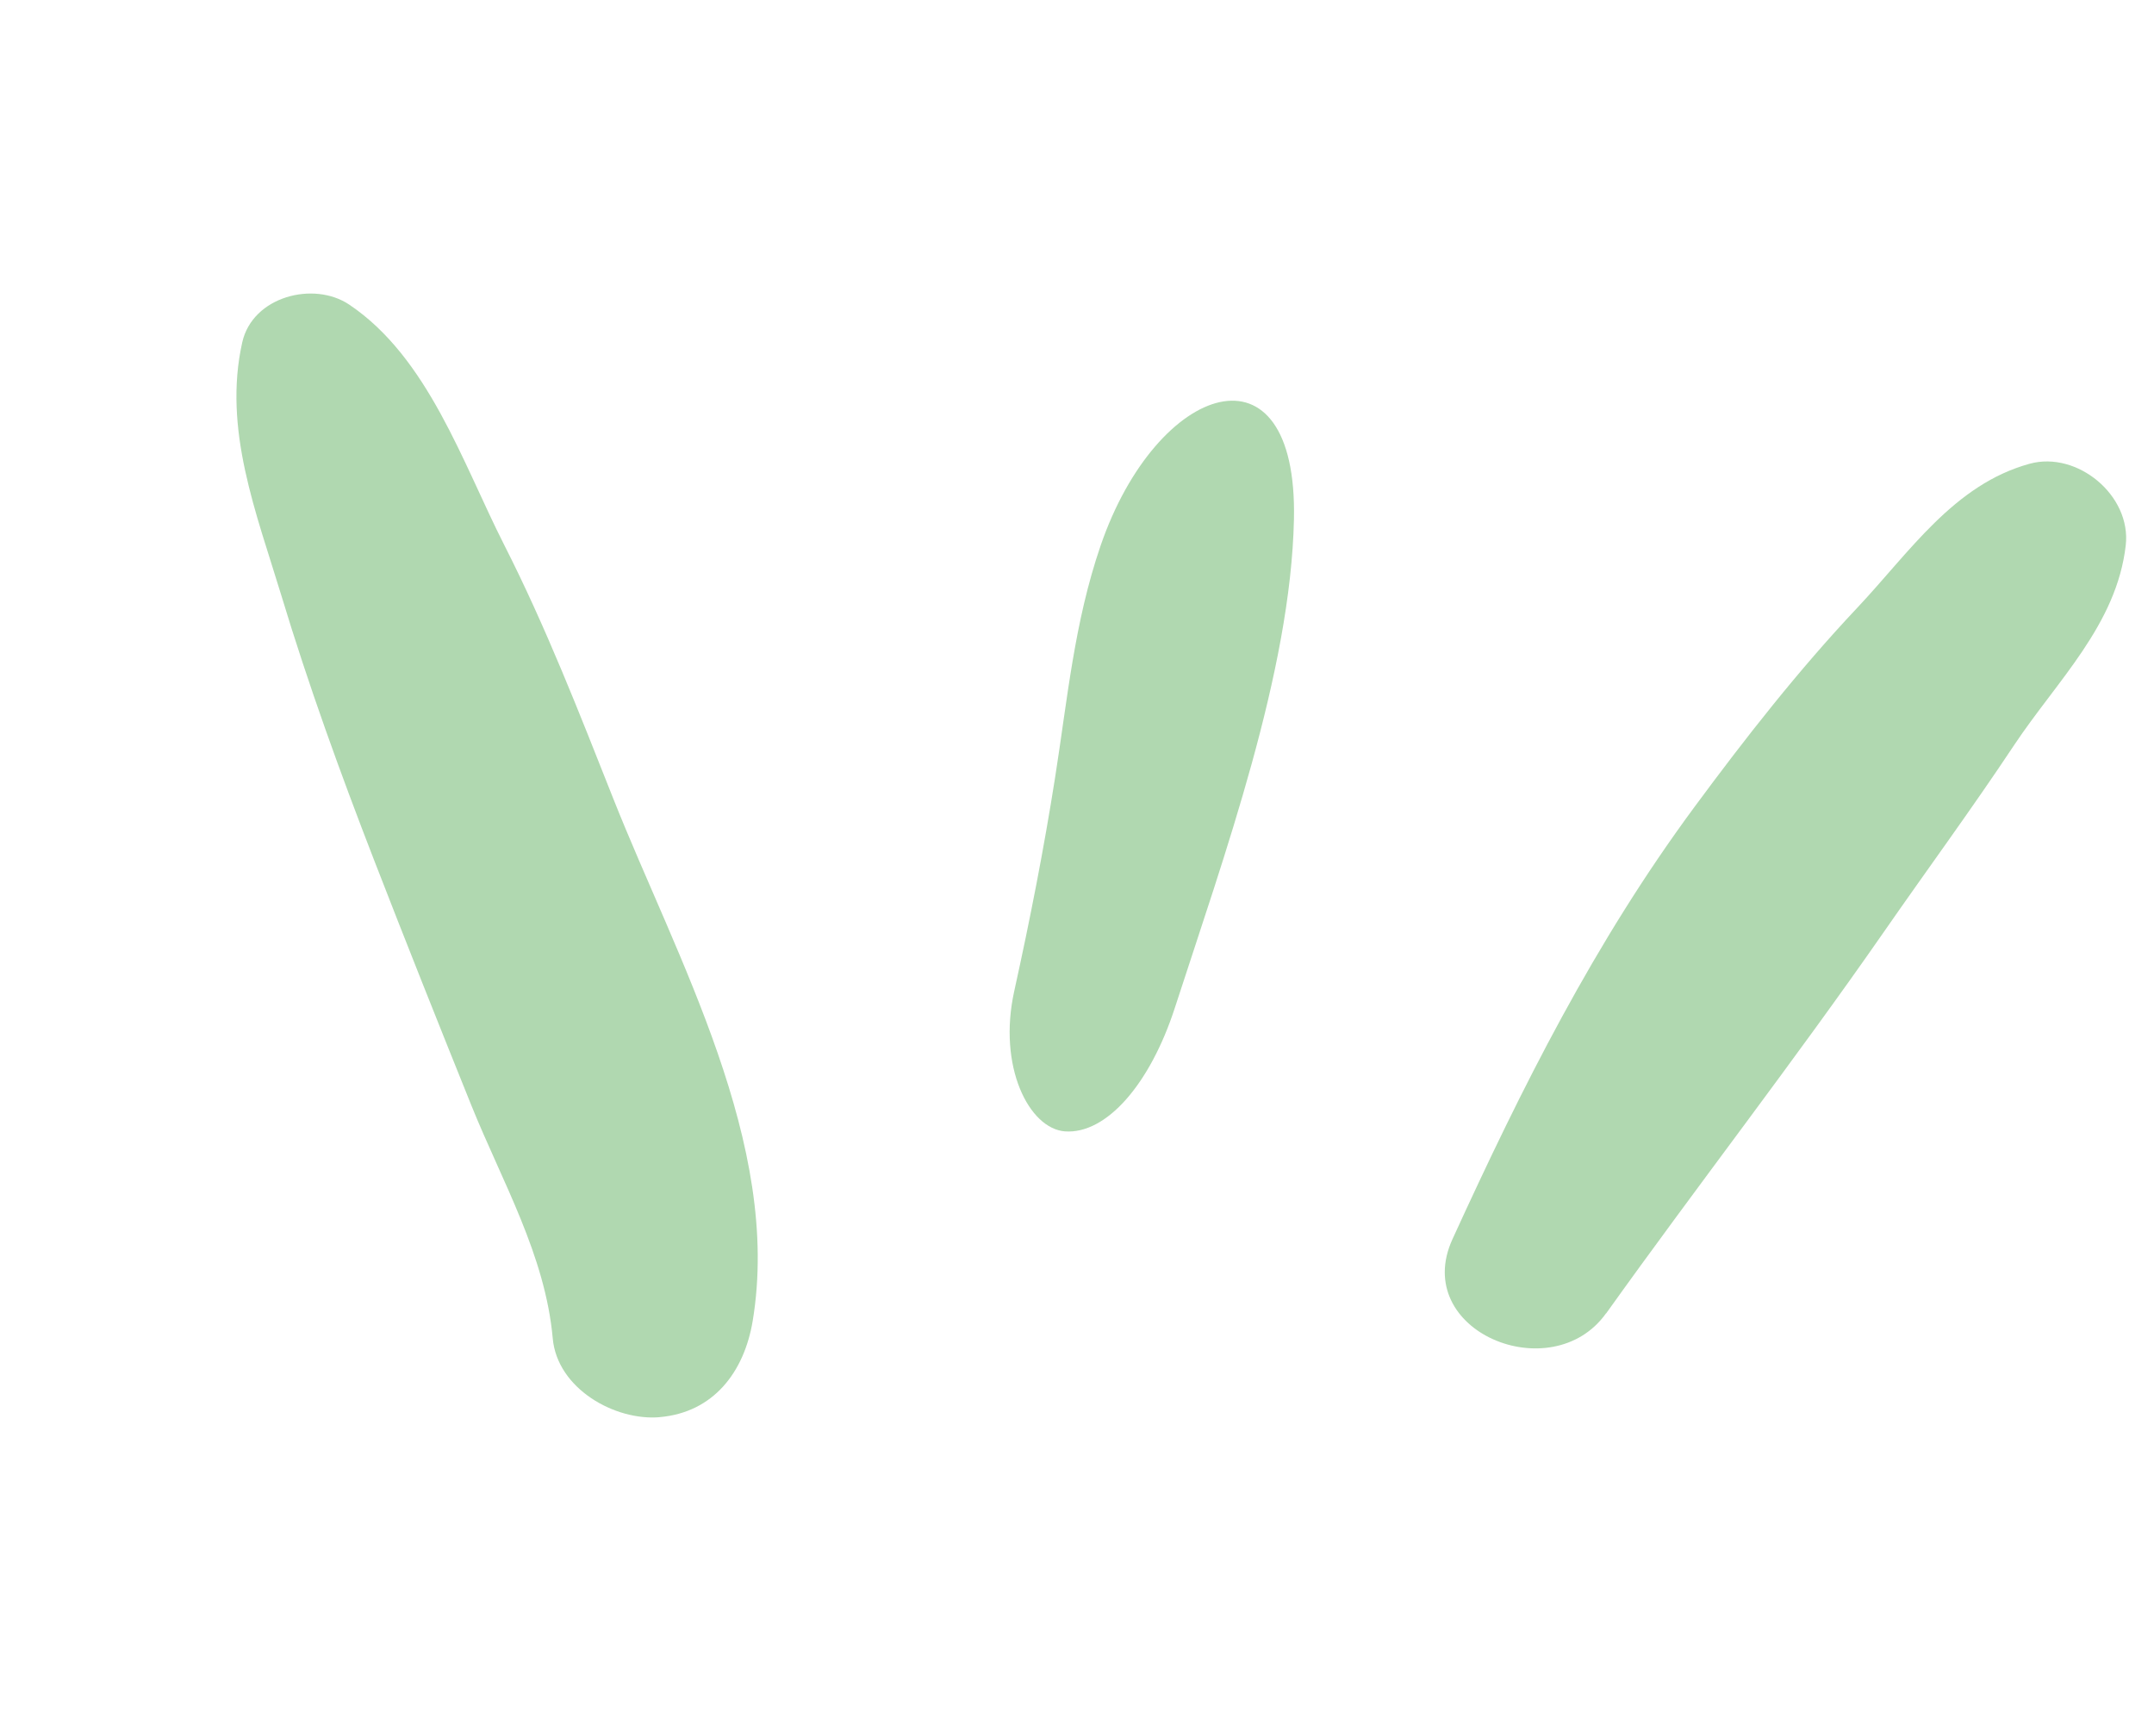
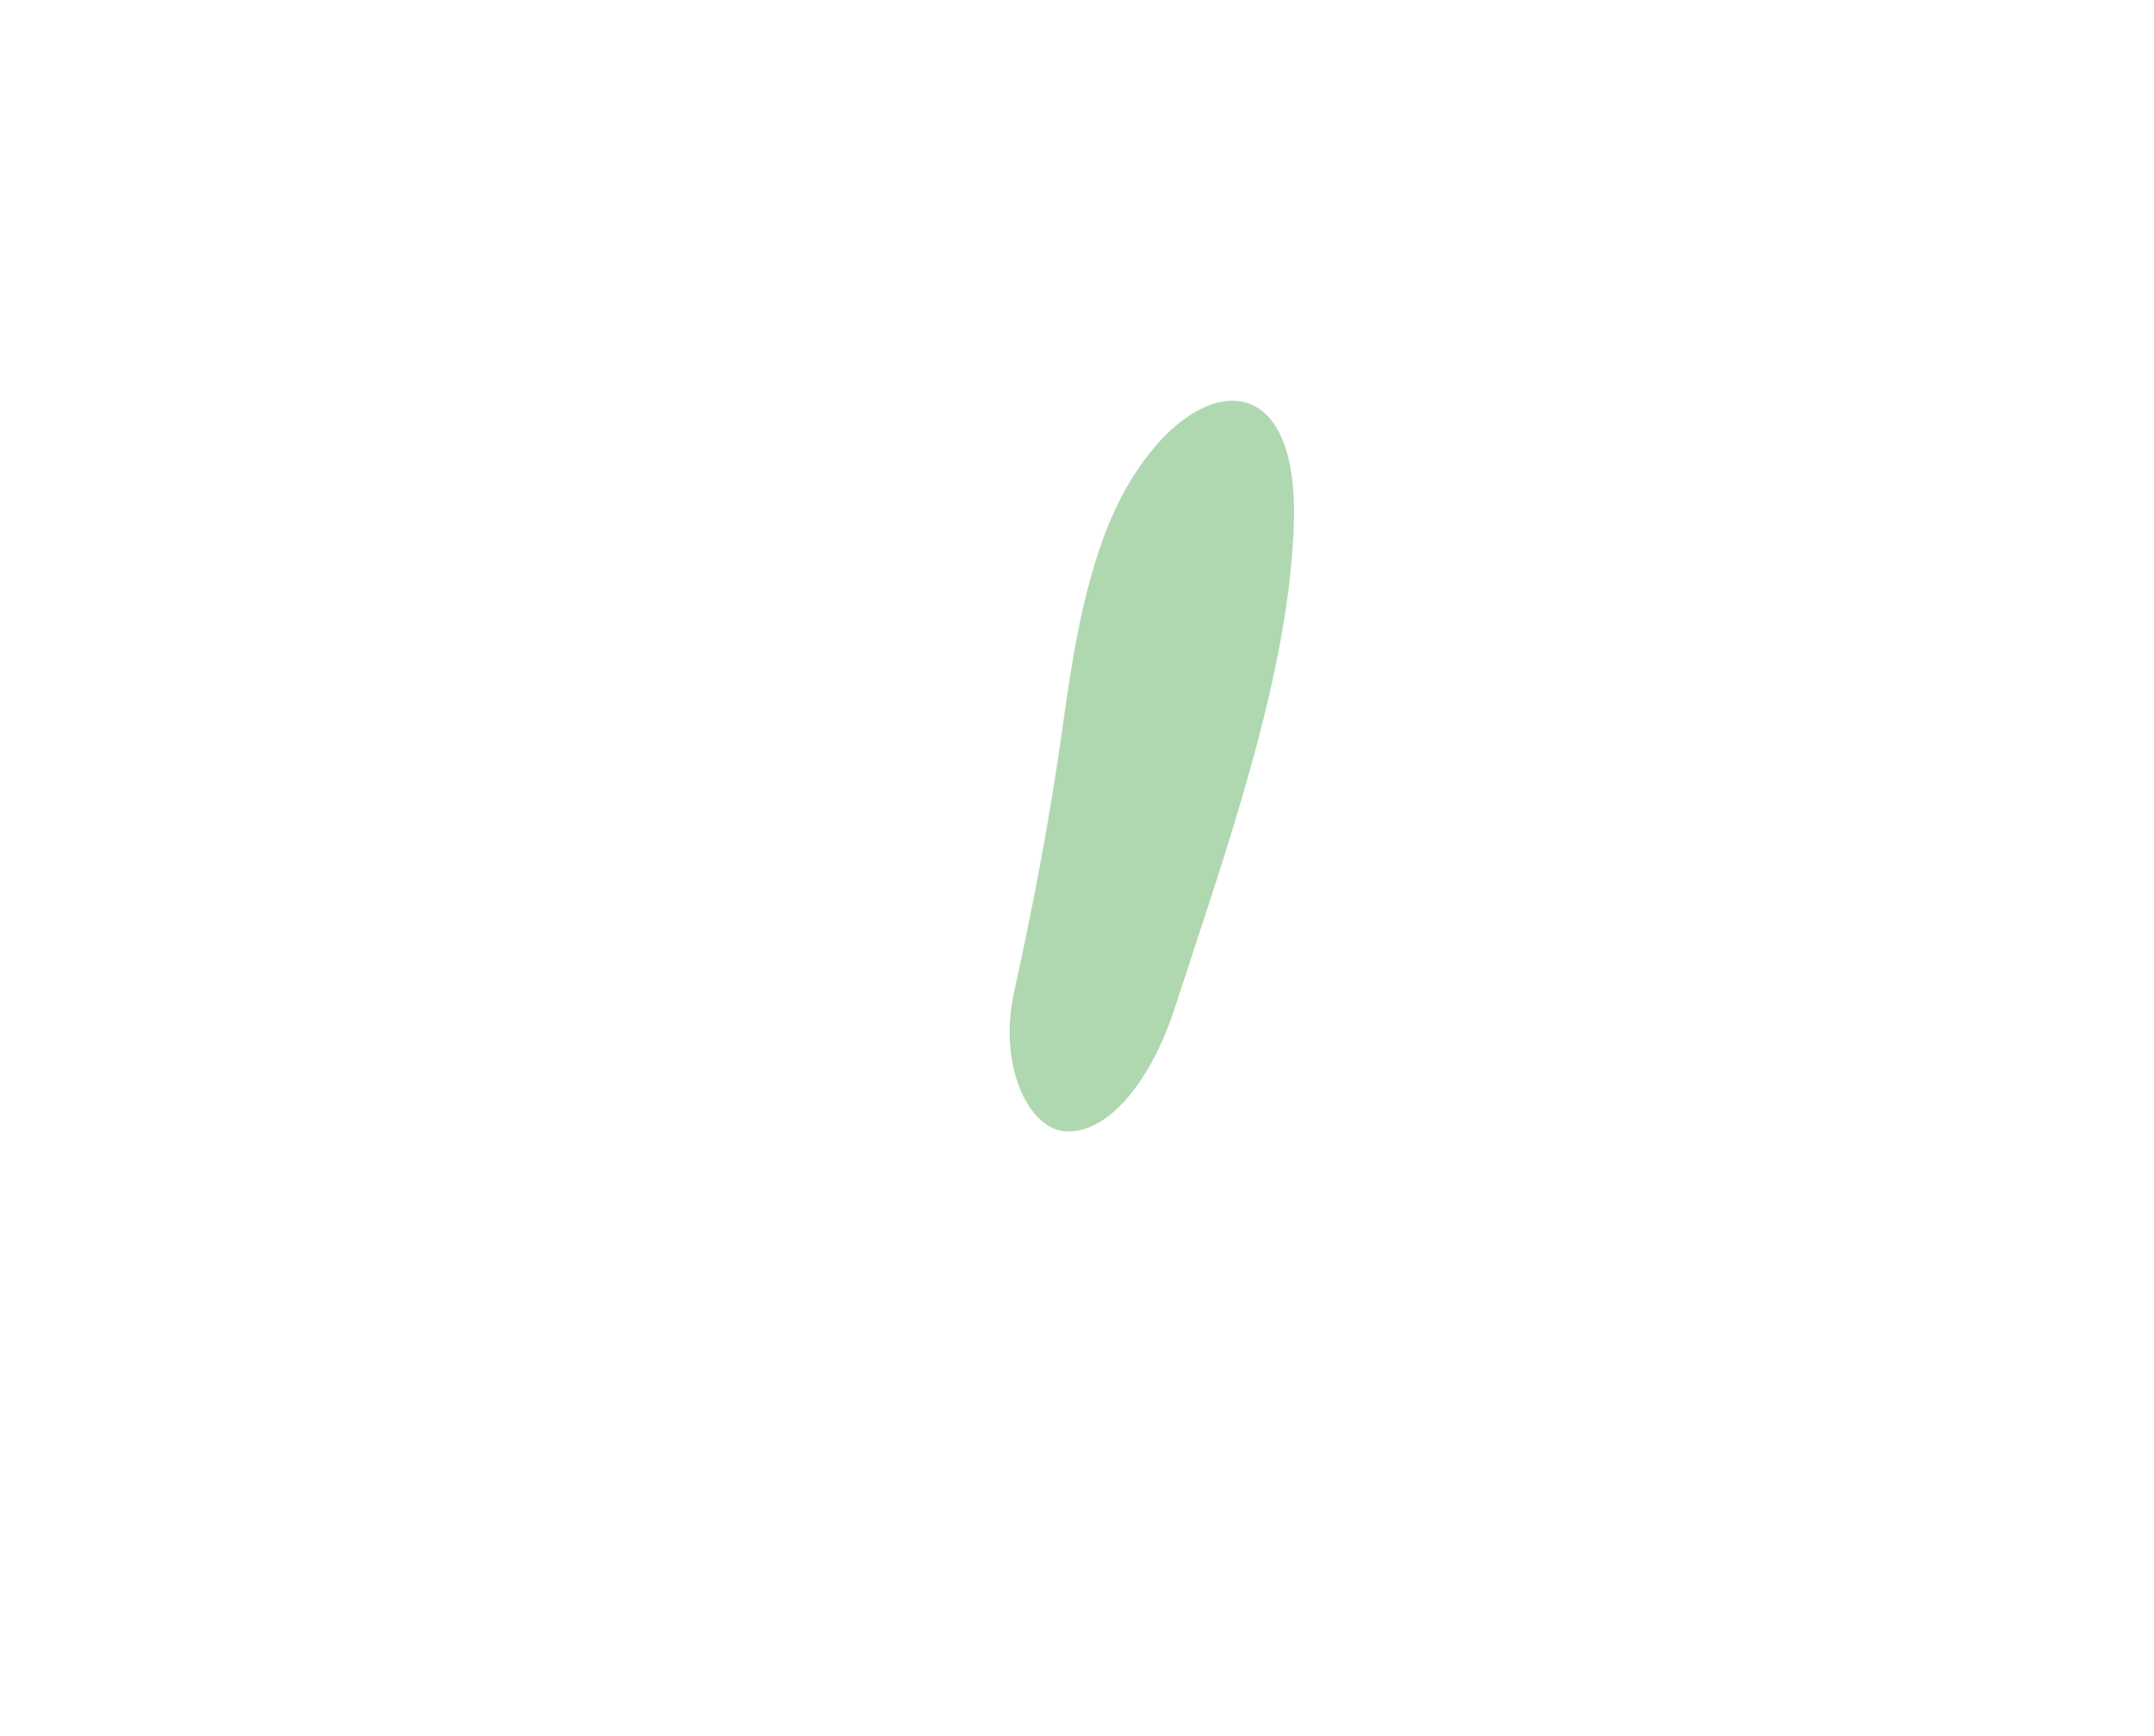
<svg xmlns="http://www.w3.org/2000/svg" width="67" height="54" viewBox="0 0 67 54" fill="none">
-   <path d="M20.519 44.083C22.195 43.937 23.147 42.679 23.412 41.093C24.327 35.596 21.047 29.807 19.083 24.86C18.021 22.18 16.979 19.501 15.677 16.938C14.386 14.393 13.315 11.12 10.86 9.474C9.762 8.737 7.858 9.215 7.535 10.65C6.93 13.351 7.974 15.96 8.751 18.523C9.597 21.321 10.576 24.02 11.633 26.748C12.623 29.301 13.636 31.841 14.661 34.384C15.617 36.756 16.96 39.044 17.193 41.633C17.332 43.196 19.125 44.205 20.523 44.084L20.519 44.083Z" fill="#B0D8B0" />
  <path d="M33.124 35.194C34.413 35.288 35.774 33.726 36.545 31.346C38.077 26.623 40.147 20.905 40.248 16.152C40.37 10.446 35.986 11.865 34.233 16.977C33.416 19.36 33.201 21.763 32.819 24.184C32.469 26.41 32.04 28.599 31.549 30.825C31.028 33.178 32.007 35.107 33.124 35.194Z" fill="#B0D8B0" />
-   <path d="M49.957 40.859C52.794 36.886 55.792 33.027 58.584 29.009C59.933 27.065 61.339 25.153 62.647 23.182C63.986 21.17 65.837 19.435 66.121 16.965C66.3 15.409 64.609 14.021 63.135 14.425C60.772 15.072 59.394 17.184 57.761 18.916C55.944 20.845 54.285 22.964 52.708 25.1C49.591 29.322 47.35 33.8 45.181 38.542C43.867 41.41 48.267 43.22 49.955 40.855L49.957 40.859Z" fill="#B0D8B0" />
</svg>